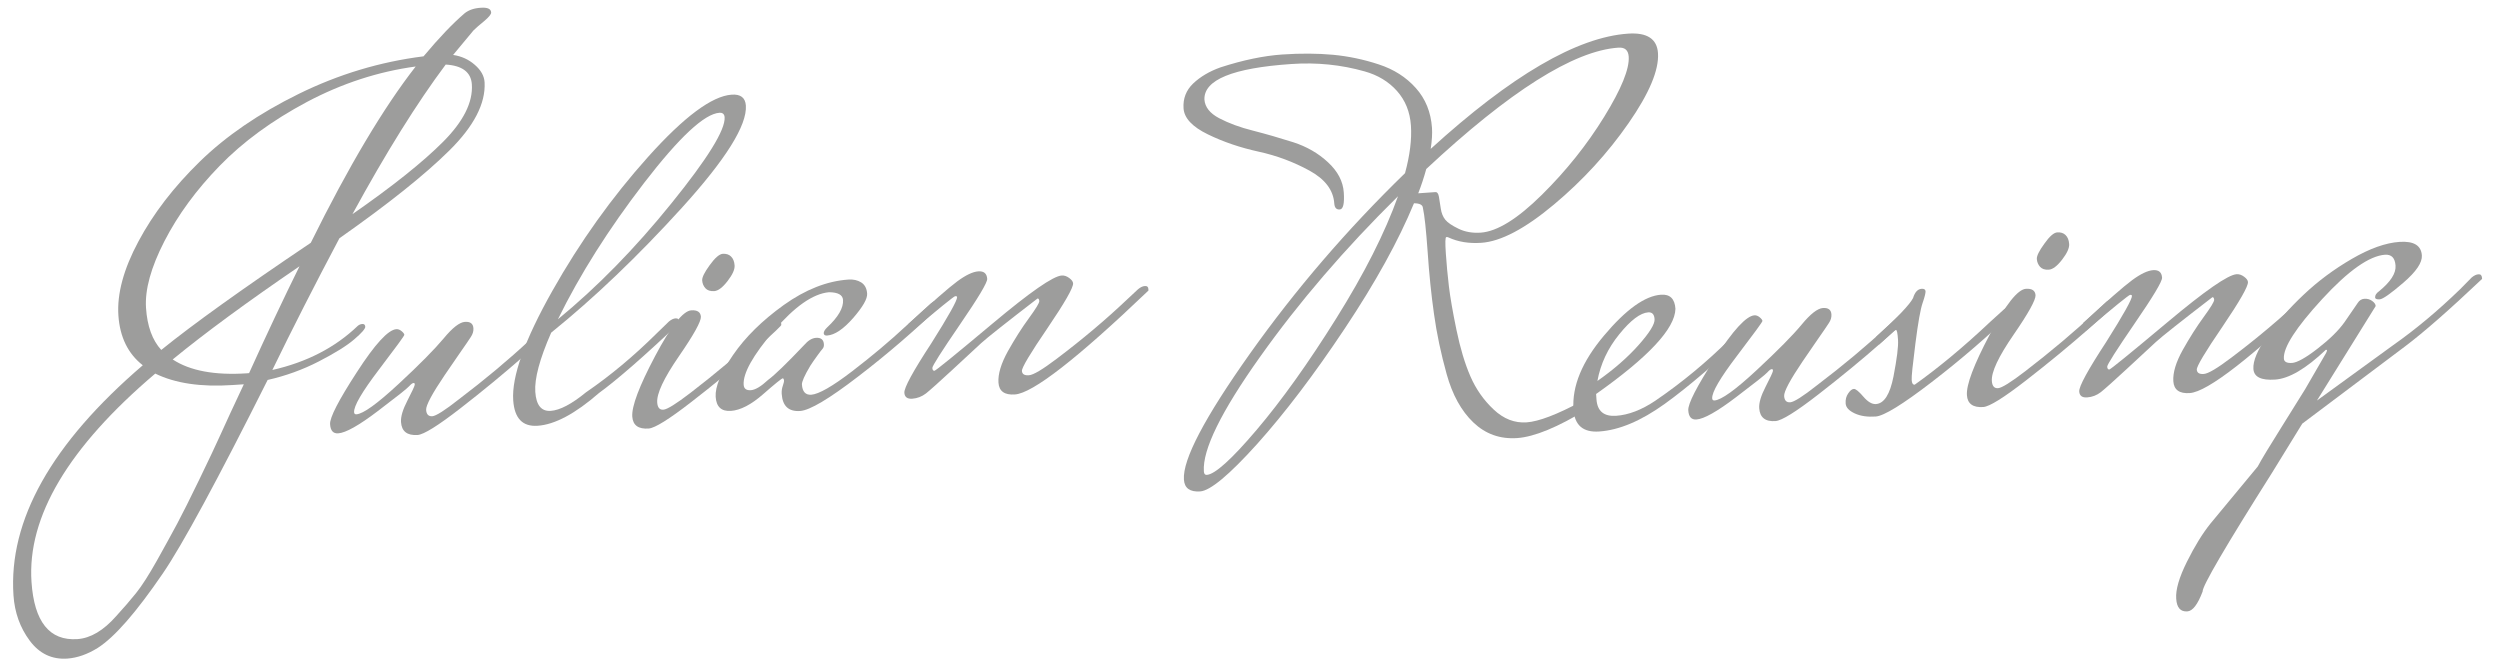
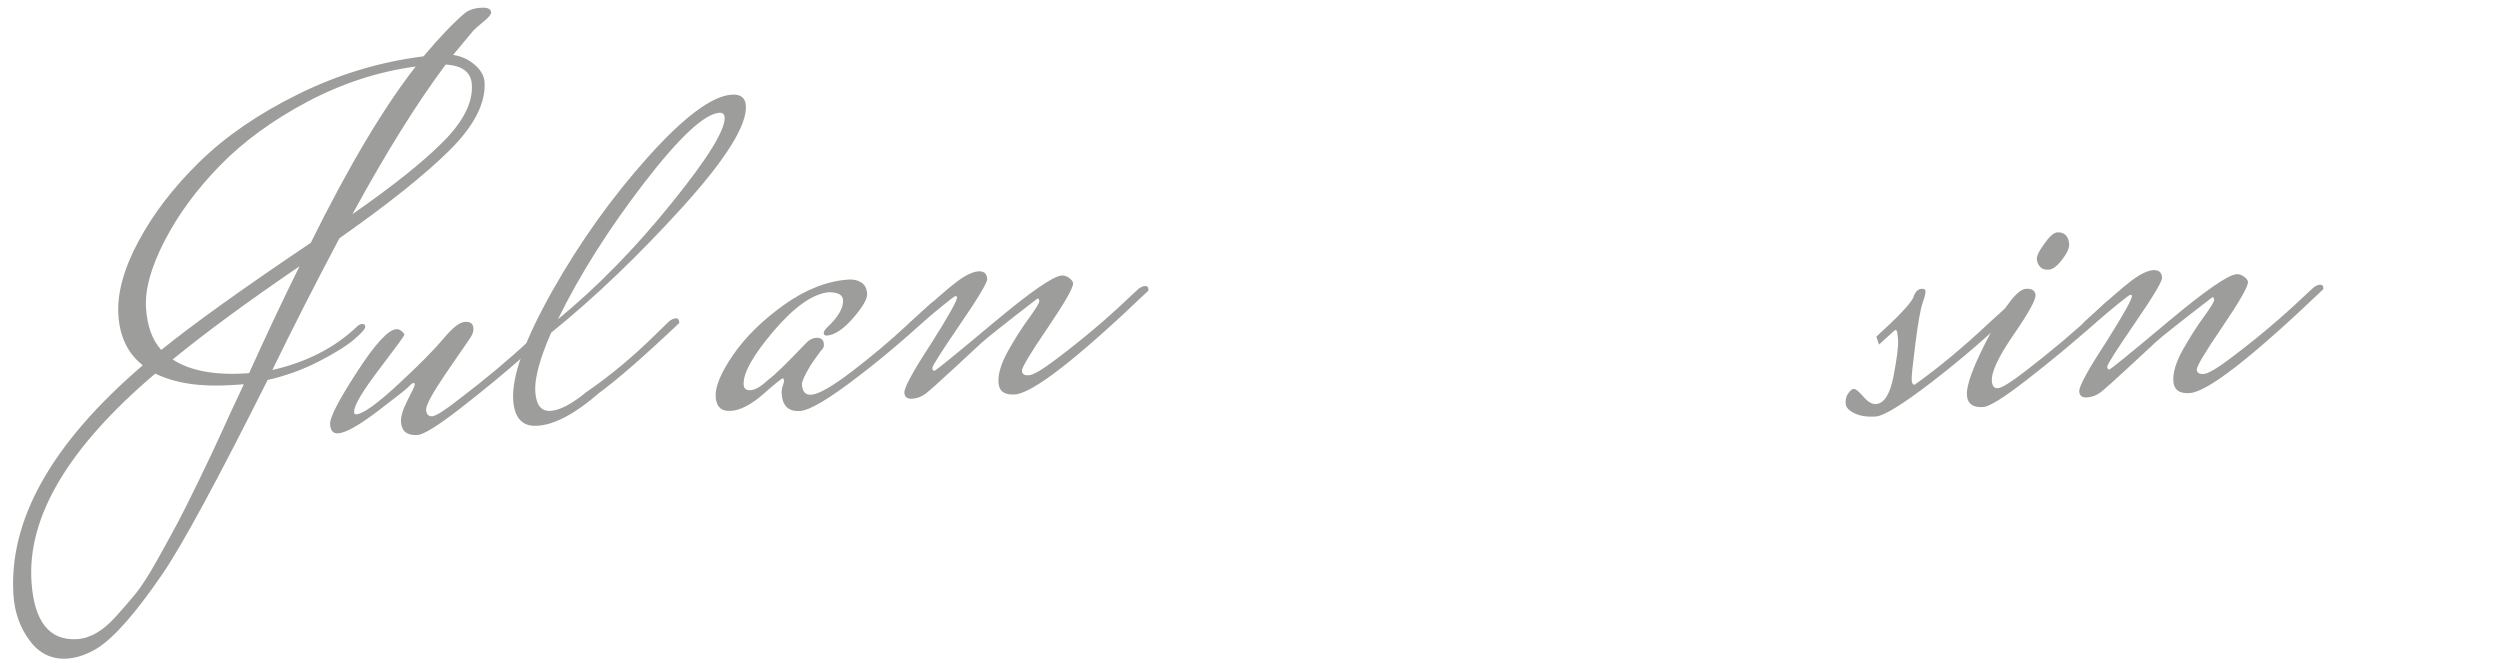
<svg xmlns="http://www.w3.org/2000/svg" version="1.1" id="Calque_1" x="0px" y="0px" viewBox="0 0 270.69 72.34" style="enable-background:new 0 0 270.69 72.34;" xml:space="preserve">
  <style type="text/css">
	.st0{fill:#9D9D9C;}
</style>
  <g>
    <path class="st0" d="M52.47,8.92c0.12,2.29-1.16,4.75-3.82,7.38c-2.66,2.63-6.63,5.8-11.9,9.5c-2.69,5.08-5.11,9.83-7.26,14.26   c3.71-0.84,6.79-2.42,9.24-4.77c0.15-0.13,0.32-0.2,0.51-0.21c0.19-0.01,0.3,0.09,0.31,0.3c0.01,0.21-0.38,0.67-1.19,1.36   c-0.81,0.7-2.09,1.49-3.83,2.39c-1.75,0.9-3.6,1.57-5.55,2.01c-5.45,10.87-9.23,17.85-11.35,20.95c-2.87,4.2-5.21,6.89-7.04,8.06   c-1.12,0.7-2.22,1.08-3.3,1.16c-1.67,0.11-3.02-0.53-4.07-1.94c-1.05-1.41-1.63-3.04-1.76-4.9c-0.55-8.13,4.11-16.44,14-24.92   c-1.6-1.25-2.48-3.05-2.64-5.39c-0.16-2.34,0.56-5.02,2.17-8.02c1.6-3,3.82-5.89,6.65-8.65c2.83-2.76,6.39-5.2,10.7-7.32   c4.31-2.12,8.81-3.48,13.52-4.07c1.69-2.02,3.18-3.58,4.47-4.68c0.44-0.34,1.02-0.54,1.74-0.58c0.72-0.05,1.09,0.12,1.11,0.51   c0.01,0.19-0.24,0.5-0.75,0.93c-0.52,0.42-0.9,0.76-1.16,1.01l-2.21,2.66c0.9,0.13,1.69,0.49,2.35,1.07   C52.07,7.59,52.43,8.22,52.47,8.92z M26.4,41.61l-1.22,0.08c-3.41,0.23-6.2-0.18-8.37-1.24C7.4,48.44,2.94,55.95,3.41,63   c0.29,4.33,1.95,6.4,4.97,6.2c1.43-0.1,2.83-0.93,4.21-2.5c0.8-0.87,1.51-1.7,2.14-2.48c0.63-0.78,1.38-1.96,2.27-3.54   c0.88-1.58,1.61-2.9,2.18-3.97c0.57-1.07,1.37-2.66,2.39-4.77c1.02-2.11,1.8-3.75,2.32-4.91C24.41,45.86,25.25,44.06,26.4,41.61z    M23.78,17.96c-2.53,2.6-4.52,5.32-5.98,8.16c-1.46,2.84-2.12,5.25-1.99,7.22c0.13,1.97,0.68,3.49,1.65,4.55   c3.46-2.8,8.86-6.67,16.19-11.6c4.1-8.29,7.89-14.65,11.36-19.09c-4.05,0.55-7.96,1.82-11.76,3.83   C29.46,13.05,26.3,15.36,23.78,17.96z M18.7,38.92c1.87,1.23,4.55,1.73,8.04,1.5l0.23-0.02c1.89-4.17,3.71-8.03,5.46-11.57   C26.73,32.72,22.16,36.08,18.7,38.92z M51.09,9.13C51,7.82,50.06,7.1,48.26,6.99c-3.1,4.14-6.47,9.54-10.1,16.2   c4.34-3.02,7.62-5.63,9.82-7.84C50.18,13.14,51.22,11.07,51.09,9.13z" />
    <path class="st0" d="M43.42,45.7c-0.04-0.58,0.19-1.35,0.69-2.32c0.5-0.97,0.76-1.53,0.79-1.69c0.03-0.16-0.02-0.23-0.13-0.22   c-0.12,0.01-0.27,0.13-0.47,0.35c-0.2,0.23-1.32,1.12-3.38,2.68c-2.05,1.56-3.49,2.37-4.3,2.42c-0.54,0.04-0.84-0.29-0.88-0.99   c-0.05-0.7,0.91-2.57,2.89-5.62c1.97-3.05,3.4-4.61,4.29-4.67c0.19-0.01,0.38,0.06,0.57,0.22c0.19,0.16,0.28,0.29,0.29,0.39   s-0.91,1.35-2.75,3.77c-1.84,2.42-2.74,3.96-2.69,4.62c0.01,0.15,0.09,0.23,0.25,0.22c0.74-0.05,2.26-1.15,4.56-3.28   s3.93-3.79,4.89-4.94c0.95-1.15,1.72-1.75,2.3-1.79c0.58-0.04,0.89,0.19,0.92,0.7c0.02,0.31-0.07,0.63-0.29,0.95   c-0.21,0.33-0.61,0.91-1.19,1.74c-0.58,0.84-1.12,1.62-1.62,2.36c-1.38,2.04-2.05,3.3-2.02,3.78c0.03,0.48,0.25,0.71,0.66,0.69   c0.41-0.03,1.37-0.64,2.88-1.83c2.81-2.13,5.37-4.27,7.67-6.41l1.21-1.13c0.26-0.21,0.48-0.32,0.68-0.34s0.3,0.1,0.31,0.33   l0.01,0.17c0.15-0.01-0.82,0.91-2.93,2.77c-2.11,1.85-4.38,3.72-6.79,5.59c-2.42,1.88-3.96,2.83-4.62,2.88   C44.08,47.17,43.49,46.71,43.42,45.7z" />
    <path class="st0" d="M72.43,34.81c0.26-0.21,0.5-0.33,0.73-0.34c0.23-0.02,0.36,0.11,0.38,0.38l0.01,0.12   c-3.8,3.6-6.7,6.13-8.7,7.59c-2.57,2.24-4.79,3.42-6.64,3.54c-1.63,0.11-2.5-0.8-2.64-2.74c-0.18-2.59,1.24-6.55,4.24-11.87   c3-5.32,6.46-10.15,10.36-14.5c3.9-4.35,6.92-6.59,9.05-6.74c0.97-0.07,1.48,0.33,1.54,1.18c0.14,2.13-2.16,5.81-6.92,11.06   c-4.76,5.24-9.48,9.75-14.16,13.53c-1.25,2.85-1.82,4.99-1.72,6.42c0.1,1.43,0.65,2.11,1.66,2.05c1.01-0.07,2.28-0.74,3.83-2.01   c2.64-1.81,5.18-3.93,7.62-6.35L72.43,34.81z M77.9,12.21c-1.63,0.11-4.35,2.65-8.17,7.61c-3.82,4.97-6.93,9.88-9.32,14.75   c4.24-3.48,8.33-7.65,12.27-12.53c3.95-4.88,5.87-7.99,5.78-9.35C78.43,12.35,78.24,12.19,77.9,12.21z" />
-     <path class="st0" d="M83.58,35c0.3-0.21,0.53-0.33,0.71-0.34c0.17-0.01,0.27,0.1,0.29,0.33l0.01,0.17   c0.15-0.01-0.82,0.91-2.93,2.77c-2.11,1.85-4.38,3.72-6.8,5.59c-2.42,1.88-3.96,2.83-4.62,2.88c-1.12,0.08-1.71-0.35-1.78-1.28   c-0.08-1.12,0.75-3.31,2.47-6.56c1.72-3.25,3.03-4.9,3.92-4.96c0.66-0.04,1,0.19,1.04,0.69c0.03,0.5-0.76,1.94-2.39,4.3   c-1.63,2.37-2.41,4.03-2.34,5c0.04,0.54,0.26,0.8,0.67,0.77c0.41-0.03,1.39-0.64,2.94-1.83c2.77-2.13,5.31-4.27,7.62-6.41L83.58,35   z M78.26,27.48c0.37-0.02,0.67,0.07,0.89,0.29c0.23,0.22,0.36,0.54,0.39,0.97c0.03,0.43-0.22,0.99-0.76,1.69s-1.02,1.06-1.44,1.09   c-0.43,0.03-0.75-0.08-0.96-0.31c-0.21-0.24-0.33-0.52-0.35-0.85c-0.02-0.33,0.25-0.88,0.82-1.66   C77.42,27.91,77.89,27.51,78.26,27.48z" />
    <path class="st0" d="M89.56,36.33c-0.23,0.02-0.35-0.06-0.37-0.24c-0.01-0.17,0.11-0.39,0.37-0.64c1.21-1.13,1.78-2.12,1.72-2.98   c-0.04-0.54-0.54-0.82-1.52-0.83c-1.74,0.16-3.74,1.56-5.99,4.2c-2.25,2.64-3.33,4.58-3.25,5.82c0.03,0.43,0.29,0.62,0.77,0.59   c0.48-0.03,1.11-0.4,1.88-1.12c0.7-0.51,2-1.77,3.89-3.76c0.43-0.5,0.86-0.76,1.29-0.79c0.54-0.04,0.83,0.2,0.86,0.7   c0.01,0.19-0.03,0.35-0.14,0.48c-0.11,0.12-0.31,0.38-0.59,0.77c-0.29,0.39-0.53,0.75-0.74,1.07c-0.63,1.05-0.93,1.74-0.91,2.04   c0.05,0.77,0.39,1.14,1.01,1.1c0.81-0.06,2.29-0.9,4.44-2.55c2.14-1.64,4.09-3.28,5.85-4.92l2.64-2.4c0.26-0.21,0.5-0.33,0.74-0.34   c0.23-0.02,0.36,0.11,0.38,0.38l0.01,0.12c-2.81,2.72-5.79,5.29-8.96,7.72c-3.16,2.43-5.26,3.68-6.31,3.75   c-1.24,0.08-1.9-0.53-1.99-1.85c-0.02-0.31,0.02-0.6,0.12-0.88c0.1-0.28,0.14-0.48,0.13-0.59s-0.05-0.19-0.13-0.22   c-0.12,0.01-0.83,0.58-2.13,1.72c-1.3,1.14-2.47,1.74-3.49,1.81c-1.03,0.07-1.58-0.44-1.65-1.52c-0.07-1.08,0.55-2.59,1.88-4.53   c1.33-1.94,3.16-3.74,5.5-5.42c2.34-1.67,4.67-2.59,6.99-2.75c0.54-0.04,1.01,0.07,1.39,0.31c0.39,0.25,0.6,0.65,0.64,1.21   c0.04,0.56-0.47,1.44-1.51,2.64C91.31,35.65,90.38,36.27,89.56,36.33z" />
    <path class="st0" d="M124.35,31.46c-7.71,7.37-12.53,11.12-14.46,11.25c-1.12,0.08-1.72-0.35-1.78-1.28   c-0.06-0.93,0.28-2.06,1.02-3.4c0.75-1.33,1.5-2.52,2.27-3.57c0.76-1.04,1.14-1.66,1.13-1.86c-0.01-0.19-0.08-0.29-0.19-0.28   c-3.44,2.65-5.48,4.26-6.12,4.85c-0.64,0.59-1.68,1.55-3.13,2.9c-1.45,1.34-2.39,2.18-2.83,2.53c-0.44,0.34-0.94,0.53-1.48,0.57   c-0.54,0.04-0.83-0.18-0.86-0.64c-0.04-0.54,0.93-2.32,2.9-5.33c1.9-3.01,2.83-4.68,2.81-5.03c0-0.08-0.08-0.11-0.21-0.1   s-1.73,1.3-4.78,3.88l-0.29-0.86c2.6-2.39,4.36-3.93,5.29-4.62c0.92-0.68,1.69-1.05,2.29-1.09c0.6-0.04,0.92,0.23,0.96,0.81   c0.03,0.39-0.96,2.04-2.96,4.96c-2,2.92-2.99,4.48-2.98,4.69c0.01,0.21,0.09,0.31,0.22,0.31c0.14-0.01,2.24-1.72,6.3-5.12   c4.07-3.41,6.56-5.14,7.49-5.2c0.27-0.02,0.54,0.07,0.81,0.27c0.27,0.2,0.41,0.39,0.42,0.58c0.03,0.46-0.89,2.07-2.76,4.83   c-1.88,2.75-2.8,4.3-2.78,4.65c0.02,0.35,0.28,0.51,0.76,0.47c0.48-0.03,1.48-0.63,3-1.78c2.77-2.09,5.31-4.23,7.61-6.41l1.21-1.13   c0.26-0.21,0.5-0.33,0.74-0.34c0.23-0.02,0.36,0.09,0.37,0.32L124.35,31.46z" />
  </g>
  <g>
-     <path class="st0" d="M154.07,22.53c-0.02-0.35-0.35-0.52-0.97-0.52c-1.67,4.04-4.16,8.56-7.48,13.54   c-3.32,4.99-6.49,9.16-9.5,12.52c-3.02,3.35-5.08,5.07-6.18,5.14c-1.1,0.07-1.69-0.35-1.75-1.28c-0.15-2.17,2.24-6.71,7.15-13.64   c4.92-6.93,10.51-13.44,16.79-19.54c0.53-1.94,0.74-3.66,0.64-5.15c-0.1-1.49-0.61-2.74-1.51-3.75c-0.9-1.01-2.07-1.72-3.5-2.12   c-2.54-0.72-5.18-0.99-7.93-0.8c-6.35,0.43-9.49,1.71-9.42,3.85c0.06,0.81,0.59,1.49,1.6,2.02c1.01,0.53,2.23,0.99,3.68,1.35   c1.44,0.37,2.89,0.79,4.34,1.25c1.45,0.47,2.71,1.19,3.76,2.17c1.06,0.98,1.63,2.07,1.71,3.27c0.08,1.2-0.06,1.81-0.43,1.84   c-0.37,0.03-0.57-0.19-0.6-0.66c-0.1-1.43-0.99-2.62-2.69-3.55c-1.7-0.93-3.53-1.62-5.5-2.05c-1.97-0.43-3.81-1.05-5.49-1.87   c-1.69-0.82-2.57-1.76-2.64-2.82c-0.07-1.06,0.28-1.96,1.04-2.69c0.77-0.73,1.76-1.32,2.97-1.75c2.44-0.79,4.66-1.25,6.67-1.39   c2.01-0.14,3.85-0.12,5.51,0.03c1.66,0.16,3.31,0.5,4.94,1.04c1.63,0.53,2.97,1.38,4.02,2.56c1.05,1.17,1.63,2.61,1.75,4.31   c0.04,0.62,0,1.38-0.14,2.28c8.72-7.94,15.84-12.1,21.38-12.48c2.05-0.14,3.13,0.57,3.23,2.11c0.12,1.82-0.94,4.35-3.19,7.59   c-2.25,3.24-4.94,6.18-8.07,8.8c-3.13,2.62-5.76,4.01-7.88,4.15c-1.32,0.09-2.5-0.1-3.54-0.58c-0.04-0.04-0.12-0.05-0.24-0.04   c-0.12,0.01-0.13,0.6-0.05,1.78c0.08,1.18,0.19,2.36,0.33,3.54c0.14,1.18,0.41,2.75,0.82,4.73c0.41,1.98,0.91,3.65,1.51,5.03   c0.6,1.38,1.44,2.58,2.52,3.59c1.08,1.02,2.27,1.48,3.57,1.39c1.3-0.09,3.28-0.84,5.94-2.27c0.37-0.22,0.71-0.34,1-0.36   c0.29-0.02,0.44,0.05,0.45,0.2c0.02,0.35-0.25,0.68-0.81,0.99c-3.21,1.97-5.75,3.01-7.6,3.14c-1.86,0.13-3.44-0.44-4.75-1.69   c-1.31-1.25-2.27-3-2.89-5.23c-0.62-2.23-1.08-4.4-1.37-6.5c-0.3-2.1-0.53-4.35-0.69-6.75C154.41,24.88,154.24,23.29,154.07,22.53z    M130.66,51.42c0.89-0.06,2.69-1.68,5.39-4.86c2.7-3.18,5.58-7.2,8.63-12.08c3.05-4.87,5.28-9.28,6.69-13.23   c-5.76,5.68-10.74,11.48-14.95,17.41c-4.21,5.92-6.23,10.05-6.07,12.37C130.36,51.3,130.47,51.43,130.66,51.42z M154.43,18.3   c-0.25,0.91-0.54,1.79-0.87,2.63l1.86-0.13c0.19-0.01,0.32,0.15,0.38,0.5c0.06,0.35,0.13,0.77,0.2,1.27   c0.07,0.5,0.24,0.91,0.49,1.22c0.25,0.31,0.73,0.64,1.44,0.98c0.7,0.34,1.5,0.48,2.39,0.42c1.78-0.12,3.99-1.49,6.63-4.1   c2.64-2.61,4.89-5.43,6.75-8.45c1.86-3.02,2.74-5.19,2.65-6.51c-0.05-0.7-0.42-1.02-1.12-0.97C170.4,5.49,163.46,9.87,154.43,18.3z   " />
-     <path class="st0" d="M188.66,35.4c0.26-0.21,0.5-0.33,0.74-0.34c0.23-0.02,0.36,0.11,0.38,0.38l0.01,0.12   c-3.8,3.6-6.98,6.33-9.54,8.17s-4.92,2.84-7.09,2.99c-1.74,0.12-2.67-0.67-2.79-2.38c-0.17-2.52,0.93-5.19,3.31-8.01   c2.37-2.82,4.43-4.3,6.17-4.42c0.97-0.07,1.49,0.44,1.56,1.53c-0.05,2.14-2.91,5.21-8.59,9.22l0.04,0.58   c0.09,1.28,0.8,1.87,2.13,1.78c1.33-0.09,2.75-0.63,4.24-1.63c2.9-1.98,5.59-4.21,8.06-6.67L188.66,35.4z M178.46,33.82   c-0.85,0.06-1.9,0.85-3.13,2.37c-1.24,1.52-2.03,3.21-2.37,5.06c1.78-1.25,3.27-2.55,4.46-3.89c1.19-1.34,1.77-2.28,1.73-2.8   C179.12,34.04,178.89,33.79,178.46,33.82z" />
-     <path class="st0" d="M190.48,44.2c-0.04-0.58,0.19-1.35,0.69-2.32c0.5-0.97,0.76-1.53,0.79-1.69c0.03-0.16-0.02-0.23-0.13-0.22   c-0.12,0.01-0.27,0.13-0.47,0.35c-0.2,0.23-1.32,1.12-3.38,2.68c-2.05,1.56-3.49,2.37-4.3,2.42c-0.54,0.04-0.84-0.29-0.88-0.99   c-0.05-0.7,0.91-2.57,2.88-5.62c1.97-3.05,3.4-4.61,4.29-4.67c0.19-0.01,0.38,0.06,0.57,0.22c0.19,0.16,0.28,0.29,0.29,0.39   c0.01,0.1-0.91,1.35-2.75,3.77c-1.84,2.42-2.74,3.96-2.69,4.62c0.01,0.15,0.09,0.23,0.25,0.22c0.73-0.05,2.26-1.14,4.56-3.28   c2.3-2.14,3.93-3.79,4.88-4.94c0.95-1.15,1.72-1.75,2.3-1.79s0.89,0.19,0.92,0.7c0.02,0.31-0.07,0.63-0.29,0.95   c-0.21,0.33-0.61,0.91-1.19,1.74c-0.58,0.84-1.12,1.62-1.62,2.36c-1.38,2.04-2.05,3.3-2.02,3.78c0.03,0.48,0.25,0.71,0.66,0.68   c0.41-0.03,1.37-0.64,2.88-1.83c2.81-2.13,5.37-4.27,7.67-6.41l1.21-1.13c0.26-0.21,0.48-0.32,0.68-0.34   c0.19-0.01,0.3,0.1,0.31,0.33l0.01,0.17c0.15-0.01-0.82,0.91-2.93,2.77s-4.38,3.72-6.79,5.59c-2.42,1.88-3.96,2.83-4.62,2.88   C191.15,45.68,190.55,45.21,190.48,44.2z" />
    <path class="st0" d="M217,33.48c0.3-0.21,0.55-0.33,0.76-0.34c0.21-0.01,0.33,0.11,0.35,0.38l0.01,0.12   c-2.81,2.72-5.79,5.29-8.95,7.72s-5.19,3.68-6.08,3.74c-0.89,0.06-1.65-0.05-2.27-0.34c-0.62-0.29-0.95-0.64-0.98-1.07   c-0.03-0.43,0.06-0.79,0.28-1.1c0.21-0.31,0.41-0.47,0.61-0.48c0.19-0.01,0.53,0.26,1.02,0.83c0.49,0.57,0.94,0.84,1.37,0.81   c0.89-0.06,1.52-1.06,1.9-2.99c0.37-1.93,0.54-3.25,0.49-3.97c-0.05-0.72-0.12-1.07-0.22-1.06c-0.1,0.01-0.18,0.05-0.25,0.13   l-1.59,1.45l-0.29-0.86c2.31-2.1,3.63-3.49,3.98-4.18c0.19-0.63,0.5-0.97,0.92-1c0.27-0.02,0.41,0.07,0.43,0.26   c0.01,0.19-0.09,0.62-0.32,1.28c-0.23,0.66-0.49,2.12-0.78,4.4c-0.29,2.28-0.43,3.59-0.4,3.94c0.02,0.35,0.13,0.52,0.33,0.5   c2.6-1.85,5.32-4.11,8.17-6.8L217,33.48z" />
    <path class="st0" d="M228.08,32.67c0.3-0.21,0.53-0.33,0.71-0.34c0.17-0.01,0.27,0.1,0.29,0.33l0.01,0.17   c0.15-0.01-0.82,0.91-2.93,2.77c-2.11,1.85-4.38,3.72-6.79,5.59c-2.42,1.88-3.96,2.83-4.62,2.88c-1.12,0.08-1.72-0.35-1.78-1.28   c-0.08-1.12,0.75-3.31,2.47-6.56s3.03-4.9,3.92-4.96c0.66-0.04,1,0.19,1.04,0.69c0.03,0.5-0.76,1.94-2.39,4.3   c-1.63,2.37-2.41,4.03-2.34,5c0.04,0.54,0.26,0.8,0.67,0.77c0.41-0.03,1.39-0.64,2.94-1.83c2.77-2.13,5.31-4.27,7.61-6.41   L228.08,32.67z M222.76,25.16c0.37-0.02,0.67,0.07,0.89,0.29c0.23,0.22,0.36,0.54,0.39,0.97c0.03,0.43-0.22,0.99-0.76,1.69   c-0.54,0.7-1.02,1.06-1.44,1.09c-0.43,0.03-0.74-0.08-0.95-0.31c-0.21-0.24-0.33-0.52-0.35-0.85c-0.02-0.33,0.25-0.88,0.82-1.66   C221.92,25.58,222.39,25.18,222.76,25.16z" />
    <path class="st0" d="M251.56,31.31c-7.71,7.37-12.53,11.12-14.46,11.25c-1.12,0.08-1.72-0.35-1.78-1.28   c-0.06-0.93,0.28-2.06,1.02-3.39c0.75-1.33,1.5-2.52,2.27-3.57c0.76-1.04,1.14-1.66,1.13-1.86c-0.01-0.19-0.08-0.29-0.19-0.28   c-3.44,2.65-5.48,4.26-6.12,4.85c-0.64,0.59-1.68,1.55-3.13,2.9c-1.45,1.34-2.39,2.18-2.83,2.53c-0.44,0.34-0.94,0.53-1.48,0.57   s-0.83-0.18-0.86-0.64c-0.04-0.54,0.93-2.32,2.9-5.33c1.9-3.01,2.83-4.68,2.81-5.03c-0.01-0.08-0.08-0.11-0.21-0.1   s-1.73,1.3-4.78,3.88l-0.29-0.85c2.6-2.39,4.36-3.93,5.29-4.62c0.92-0.68,1.69-1.05,2.29-1.09c0.6-0.04,0.92,0.23,0.96,0.81   c0.03,0.39-0.96,2.04-2.96,4.95c-2,2.92-2.99,4.48-2.98,4.69c0.01,0.21,0.09,0.31,0.22,0.31s2.24-1.72,6.3-5.12   c4.07-3.41,6.56-5.14,7.49-5.2c0.27-0.02,0.54,0.07,0.81,0.27c0.27,0.2,0.41,0.39,0.42,0.58c0.03,0.46-0.89,2.07-2.76,4.83   c-1.88,2.75-2.8,4.3-2.78,4.65c0.02,0.35,0.28,0.51,0.76,0.47c0.48-0.03,1.48-0.63,3-1.78c2.77-2.09,5.31-4.23,7.62-6.41l1.21-1.13   c0.26-0.21,0.5-0.33,0.74-0.34c0.23-0.02,0.36,0.09,0.37,0.32L251.56,31.31z" />
-     <path class="st0" d="M267.63,30.04c0.26-0.21,0.5-0.33,0.73-0.34c0.23-0.02,0.36,0.11,0.38,0.38l0.01,0.12   c-3.54,3.35-6.33,5.8-8.37,7.33l-11.1,8.34l-3.26,5.3c-5.06,8-7.57,12.3-7.53,12.88c-0.53,1.4-1.08,2.12-1.66,2.15   c-0.74,0.05-1.14-0.41-1.2-1.38c-0.07-0.97,0.32-2.3,1.16-3.99c0.84-1.69,1.69-3.07,2.55-4.14l5.12-6.18   c0.41-0.77,1.27-2.19,2.57-4.26c1.3-2.07,2.16-3.45,2.58-4.14l2.25-3.89l0.1-0.24c0-0.08-0.05-0.11-0.12-0.11   c-2.16,2.05-3.99,3.13-5.5,3.23s-2.29-0.28-2.35-1.15c-0.06-0.87,0.44-2.06,1.51-3.57c1.06-1.51,2.37-3,3.93-4.47   c1.55-1.47,3.29-2.76,5.22-3.88c1.93-1.12,3.65-1.74,5.18-1.84c1.53-0.1,2.33,0.39,2.4,1.47c0.05,0.77-0.61,1.75-1.99,2.94   s-2.23,1.78-2.56,1.81c-0.33,0.02-0.5-0.04-0.51-0.2c-0.02-0.23,0.12-0.46,0.42-0.67c1.25-1.02,1.85-1.94,1.79-2.78   c-0.06-0.83-0.43-1.22-1.13-1.18c-1.7,0.12-3.98,1.72-6.82,4.81c-2.84,3.09-4.22,5.24-4.14,6.44c0.02,0.35,0.32,0.5,0.88,0.47   c0.56-0.04,1.49-0.56,2.78-1.56c1.29-1,2.26-1.95,2.9-2.85l1.43-2.08c0.17-0.28,0.42-0.44,0.73-0.46c0.31-0.02,0.59,0.06,0.83,0.23   c0.25,0.18,0.38,0.36,0.39,0.56l-6.36,10.23l8.23-5.98c2.45-1.72,4.88-3.75,7.29-6.09L267.63,30.04z" />
  </g>
</svg>